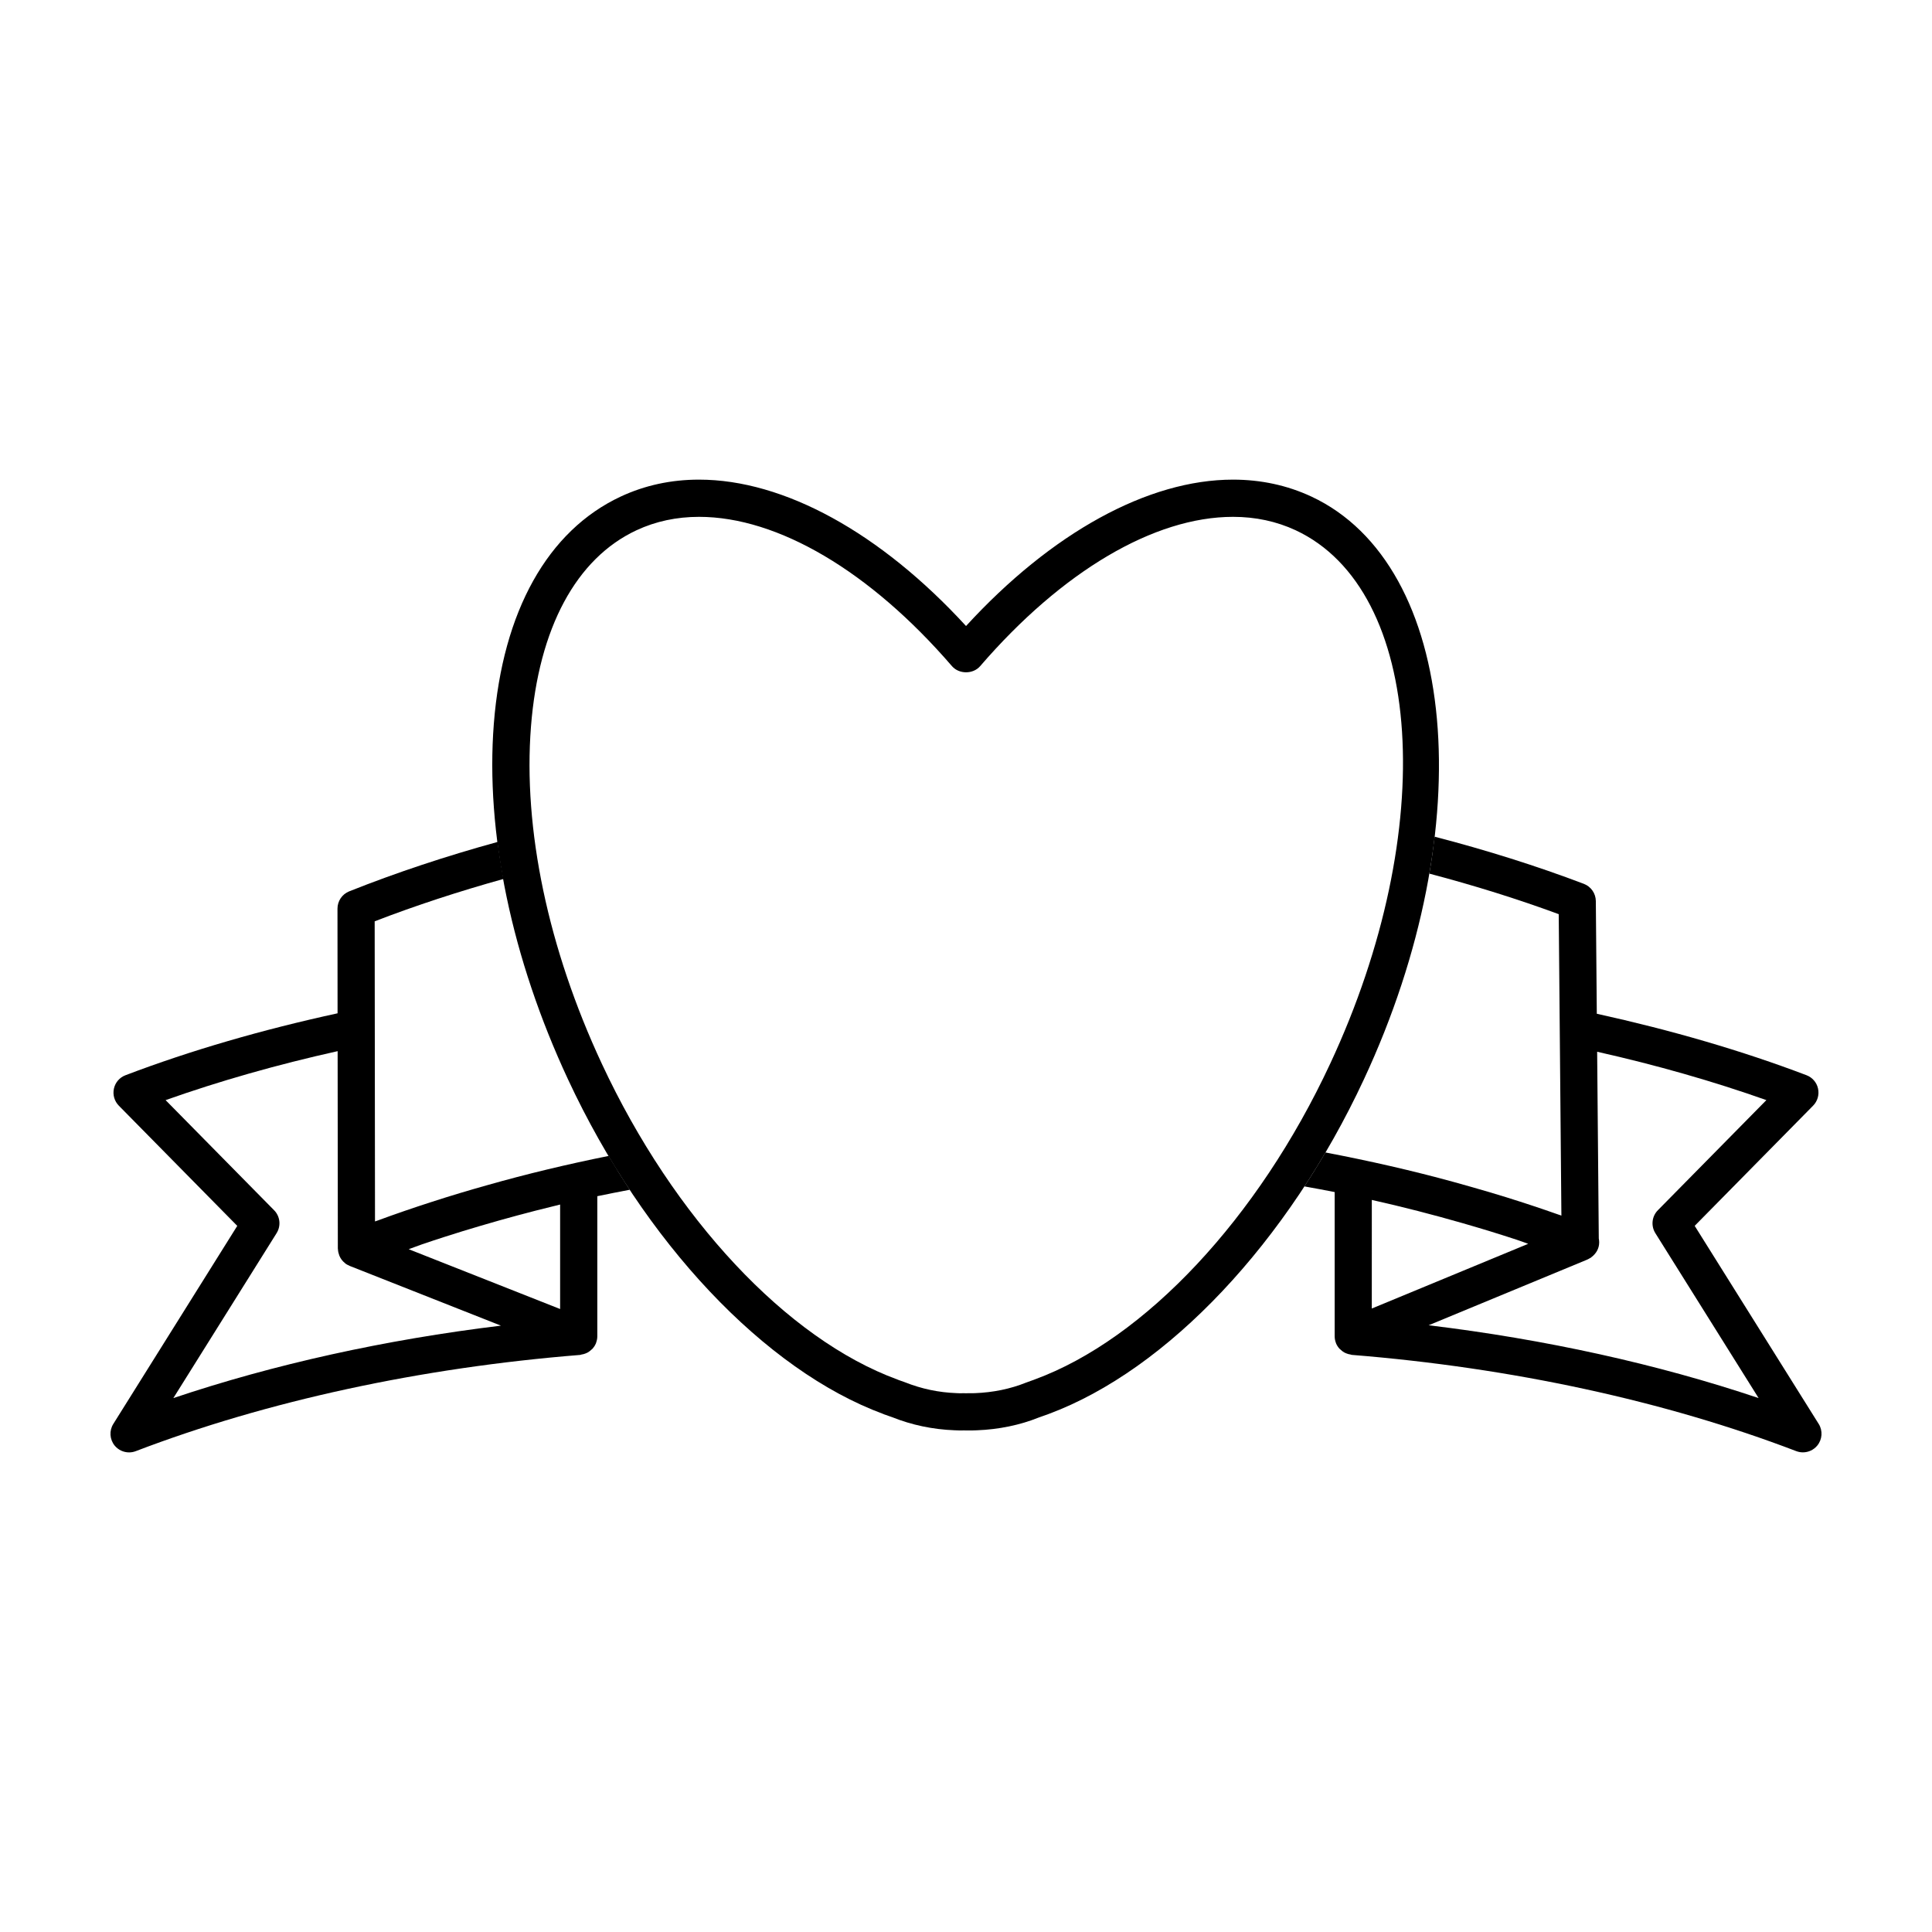
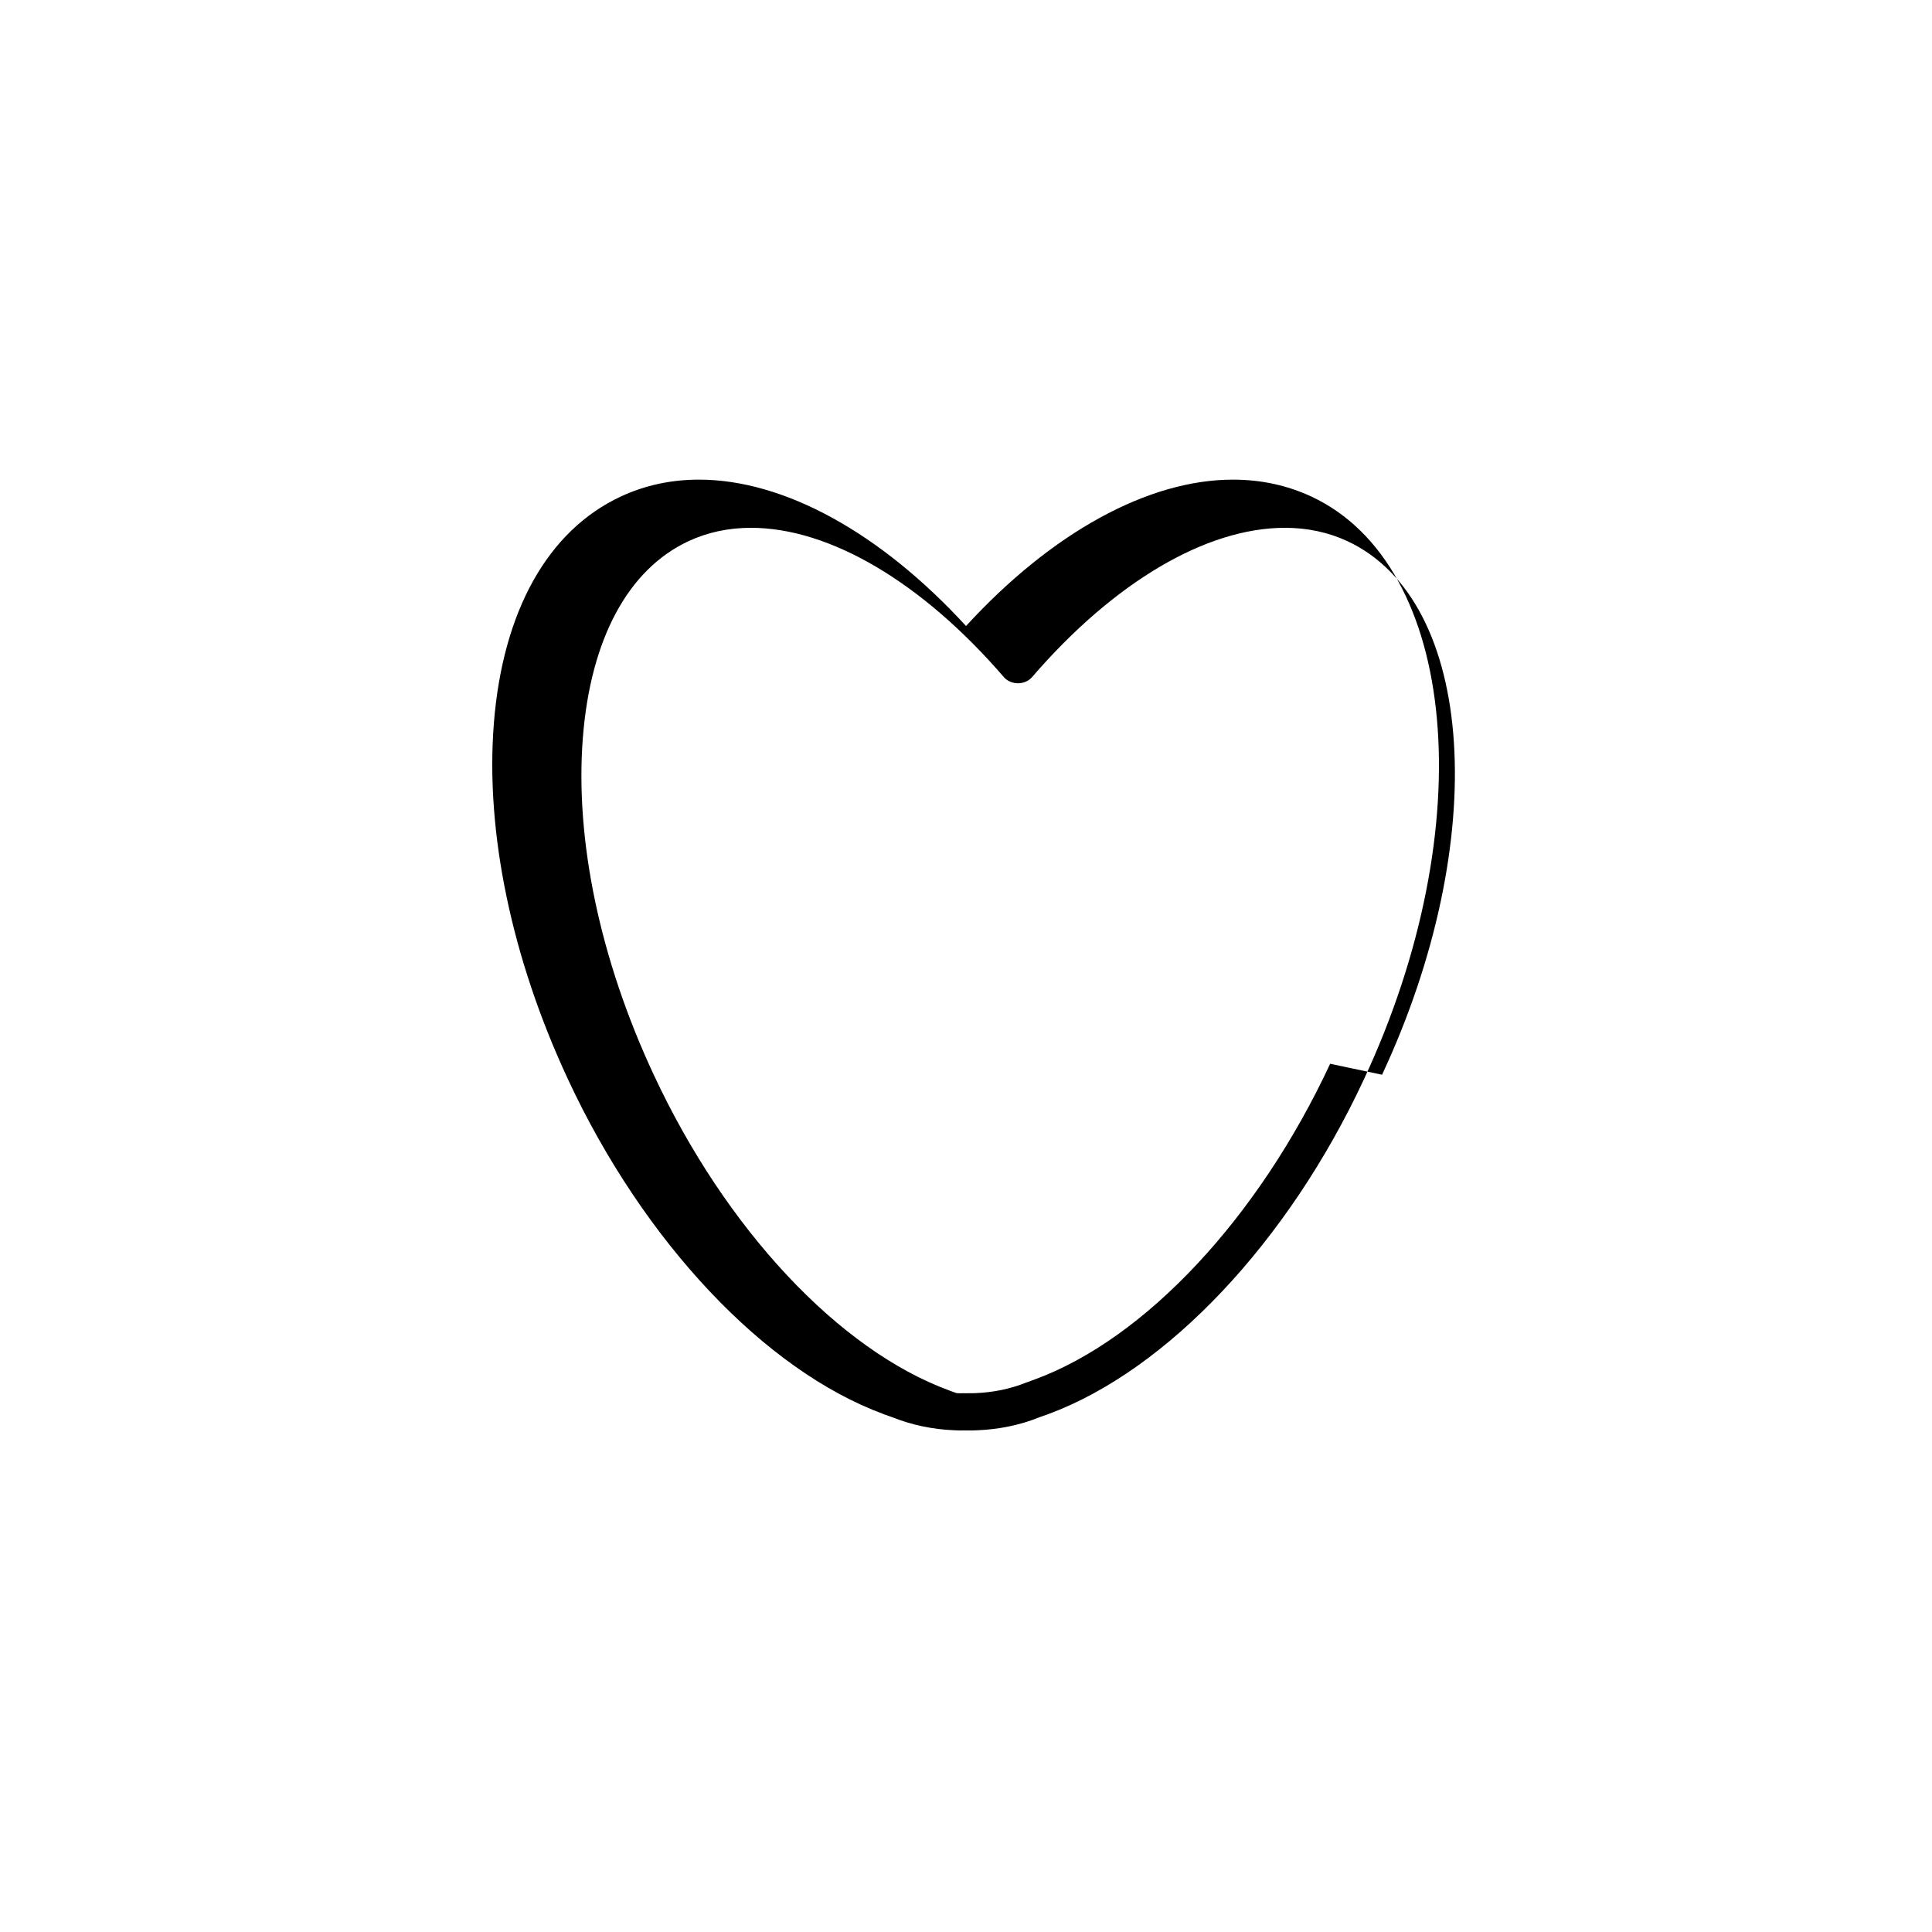
<svg xmlns="http://www.w3.org/2000/svg" fill="#000000" width="800px" height="800px" version="1.1" viewBox="144 144 512 512">
  <g>
-     <path d="m625.97 521.35-32.859-52.488 31.387-31.855c1.164-1.184 1.656-2.875 1.305-4.504-0.348-1.633-1.512-2.973-3.059-3.559-17.133-6.519-35.848-11.949-55.574-16.289l-0.258-29.859c-0.02-2.031-1.281-3.844-3.18-4.57-12.617-4.793-25.855-8.934-39.543-12.5-0.379 3.223-0.84 6.492-1.402 9.793 11.82 3.117 23.293 6.688 34.293 10.746l0.699 78.996 0.012 0.883c-0.316-0.109-0.645-0.211-0.953-0.324-4.43-1.566-8.961-3.062-13.586-4.508-2.996-0.941-6.047-1.82-9.105-2.699-1.578-0.453-3.176-0.902-4.769-1.34-11.062-3.043-22.48-5.637-34.129-7.859-1.797 3.062-3.664 6.074-5.578 8.996 2.684 0.488 5.371 0.969 8.031 1.5v38.223c0 0.66 0.137 1.281 0.367 1.859 0.004 0.012 0 0.02 0.004 0.031 0.223 0.523 0.523 0.973 0.875 1.371 0.102 0.105 0.223 0.191 0.332 0.289 0.293 0.289 0.605 0.523 0.961 0.73 0.156 0.086 0.328 0.156 0.5 0.23 0.379 0.156 0.754 0.262 1.152 0.316 0.117 0.016 0.211 0.086 0.332 0.098 42.301 3.391 83.031 12.211 117.8 25.508 0.574 0.215 1.164 0.324 1.762 0.324 1.445 0 2.852-0.641 3.805-1.793 1.348-1.637 1.5-3.953 0.383-5.746zm-118.42-59.355c8.242 1.84 16.211 3.91 23.992 6.137 2.371 0.691 4.742 1.371 7.082 2.09 2.449 0.762 4.898 1.527 7.297 2.316 1.039 0.336 2.047 0.73 3.066 1.09l-41.445 17.145 0.004-28.777zm15.051 33.215 41.906-17.348c0.012-0.004 0.02-0.012 0.031-0.016l0.055-0.02c0.262-0.102 0.465-0.242 0.699-0.371 0.09-0.059 0.203-0.098 0.297-0.16 0.074-0.047 0.125-0.109 0.195-0.168 1.195-0.898 2.016-2.262 2.016-3.875 0-0.352-0.035-0.695-0.105-1.023l-0.434-49.504c15.766 3.543 30.793 7.84 44.848 12.816l-28.754 29.18c-1.605 1.621-1.883 4.133-0.676 6.07l27.371 43.715c-26.844-9.027-56.566-15.574-87.449-19.297z" />
-     <path d="m305.3 450.33c-10.984 2.215-21.73 4.781-32.172 7.75-2.418 0.68-4.82 1.371-7.195 2.086-2.527 0.762-5.047 1.543-7.531 2.352-4.871 1.57-9.668 3.215-14.332 4.938-0.227 0.082-0.465 0.145-0.691 0.238l-0.086-79.535c10.934-4.223 22.359-7.945 34.129-11.227-0.605-3.293-1.133-6.57-1.547-9.812-13.633 3.754-26.793 8.105-39.336 13.098-1.875 0.75-3.102 2.57-3.102 4.59l0.023 27.727c-19.973 4.344-38.895 9.824-56.211 16.414-1.559 0.586-2.707 1.926-3.062 3.559-0.352 1.621 0.137 3.316 1.305 4.504l31.387 31.855-32.848 52.488c-1.125 1.793-0.977 4.109 0.367 5.75 0.957 1.152 2.367 1.793 3.809 1.793 0.59 0 1.188-0.105 1.762-0.324 34.77-13.301 75.5-22.121 117.79-25.508 0.121-0.012 0.227-0.082 0.348-0.102 0.398-0.055 0.77-0.156 1.137-0.312 0.18-0.082 0.352-0.156 0.523-0.242 0.336-0.195 0.641-0.43 0.934-0.707 0.117-0.105 0.246-0.195 0.363-0.324 0.336-0.387 0.629-0.832 0.84-1.336 0.012-0.035 0.039-0.059 0.051-0.09v-0.004c0.016-0.047 0.004-0.098 0.023-0.125 0.191-0.523 0.316-1.09 0.316-1.684v-37.141c2.848-0.598 5.723-1.152 8.602-1.707-1.918-2.91-3.777-5.906-5.594-8.961zm-115.36 64.18 27.363-43.715c1.215-1.941 0.938-4.449-0.664-6.07l-28.754-29.18c14.273-5.059 29.555-9.406 45.59-12.977l0.055 52.32c0 0.023 0.004 0.047 0.012 0.07 0 0.066 0.02 0.117 0.02 0.18 0.031 0.523 0.145 1.023 0.328 1.5 0.047 0.105 0.074 0.207 0.125 0.316 0.23 0.5 0.539 0.945 0.926 1.352 0.07 0.082 0.156 0.137 0.238 0.211 0.172 0.145 0.324 0.316 0.516 0.453 0.273 0.176 0.562 0.312 0.852 0.434 0.039 0.02 0.066 0.055 0.105 0.07l40.098 15.836c-30.66 3.715-60.156 10.234-86.809 19.199zm102.5-23.605-40.129-15.852c1.188-0.422 2.344-0.883 3.535-1.293 2.012-0.684 4.039-1.359 6.086-2.012 3.094-1.008 6.238-1.949 9.387-2.883 6.402-1.879 12.934-3.656 19.645-5.281 0.488-0.109 0.973-0.25 1.473-0.367v27.688z" />
-     <path d="m491.5 275.58c-6.375-2.969-13.355-4.473-20.738-4.473-22.531 0-48.082 14.07-70.754 38.793-22.676-24.719-48.238-38.793-70.77-38.793-7.387 0-14.359 1.508-20.727 4.481-19.355 9.027-31.301 30.41-33.641 60.199-2.258 28.781 4.734 62.27 19.672 94.289 20.078 43.098 52.141 77.062 83.578 88.66 0.09 0.047 0.188 0.086 0.277 0.121 0.055 0.012 0.441 0.141 0.504 0.16l0.613 0.23c0.398 0.137 0.797 0.293 0.871 0.301 5.215 2.098 10.848 3.273 16.559 3.488 0.457 0.035 0.906 0.051 1.359 0.051l1.078-0.012 0.434 0.004c0.047 0.004 0.195 0.004 0.379 0.004 0.344 0 0.789-0.004 0.875-0.004l0.594 0.004c0.449 0 0.906-0.016 1.188-0.039 5.891-0.223 11.516-1.406 16.438-3.391l1.699-0.605c0.102-0.035 0.422-0.141 0.523-0.18 0.105-0.031 0.215-0.082 0.324-0.125 31.535-11.688 63.547-45.629 83.594-88.664 31.27-67.012 25.02-136.32-13.93-154.5zm5.004 150.33c-19.039 40.883-49.047 72.945-78.316 83.668-0.117 0.039-0.23 0.086-0.328 0.137l-0.004-0.012-1.93 0.699c-4.16 1.668-8.676 2.613-13.613 2.801l-1.117 0.016-0.59-0.004-0.59 0.012-0.621-0.012-1.078 0.012-0.805-0.031c-4.75-0.176-9.273-1.125-13.754-2.906l-1.617-0.574c-0.109-0.051-0.215-0.098-0.328-0.133-29.266-10.723-59.273-42.785-78.32-83.672-14.238-30.504-20.906-62.242-18.781-89.352 2.047-26.094 11.98-44.578 27.977-52.039 5.055-2.359 10.621-3.551 16.559-3.551 20.902 0 45.344 14.426 67.035 39.57 1.875 2.172 5.598 2.168 7.465 0 21.695-25.145 46.109-39.57 67.023-39.57 5.941 0 11.516 1.195 16.582 3.551 34.012 15.871 38.121 79.301 9.152 141.39z" />
+     <path d="m491.5 275.58c-6.375-2.969-13.355-4.473-20.738-4.473-22.531 0-48.082 14.07-70.754 38.793-22.676-24.719-48.238-38.793-70.77-38.793-7.387 0-14.359 1.508-20.727 4.481-19.355 9.027-31.301 30.41-33.641 60.199-2.258 28.781 4.734 62.27 19.672 94.289 20.078 43.098 52.141 77.062 83.578 88.66 0.09 0.047 0.188 0.086 0.277 0.121 0.055 0.012 0.441 0.141 0.504 0.16l0.613 0.23c0.398 0.137 0.797 0.293 0.871 0.301 5.215 2.098 10.848 3.273 16.559 3.488 0.457 0.035 0.906 0.051 1.359 0.051l1.078-0.012 0.434 0.004c0.047 0.004 0.195 0.004 0.379 0.004 0.344 0 0.789-0.004 0.875-0.004l0.594 0.004c0.449 0 0.906-0.016 1.188-0.039 5.891-0.223 11.516-1.406 16.438-3.391l1.699-0.605c0.102-0.035 0.422-0.141 0.523-0.18 0.105-0.031 0.215-0.082 0.324-0.125 31.535-11.688 63.547-45.629 83.594-88.664 31.27-67.012 25.02-136.32-13.93-154.5zm5.004 150.33c-19.039 40.883-49.047 72.945-78.316 83.668-0.117 0.039-0.23 0.086-0.328 0.137l-0.004-0.012-1.93 0.699c-4.16 1.668-8.676 2.613-13.613 2.801l-1.117 0.016-0.59-0.004-0.59 0.012-0.621-0.012-1.078 0.012-0.805-0.031l-1.617-0.574c-0.109-0.051-0.215-0.098-0.328-0.133-29.266-10.723-59.273-42.785-78.32-83.672-14.238-30.504-20.906-62.242-18.781-89.352 2.047-26.094 11.98-44.578 27.977-52.039 5.055-2.359 10.621-3.551 16.559-3.551 20.902 0 45.344 14.426 67.035 39.57 1.875 2.172 5.598 2.168 7.465 0 21.695-25.145 46.109-39.57 67.023-39.57 5.941 0 11.516 1.195 16.582 3.551 34.012 15.871 38.121 79.301 9.152 141.39z" />
  </g>
</svg>